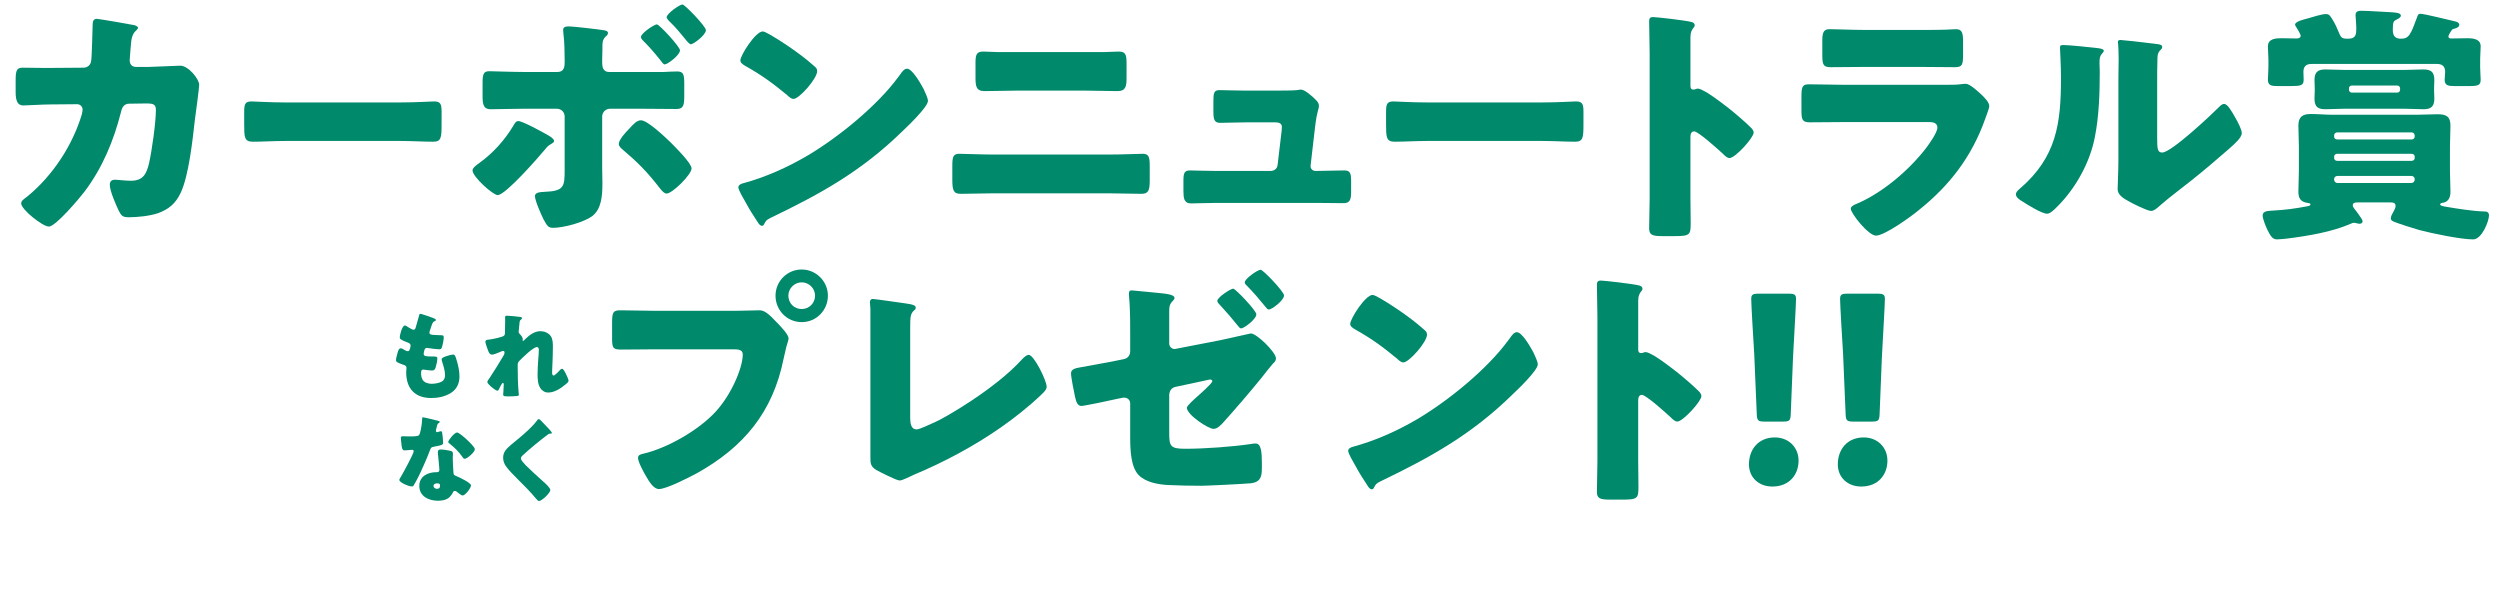
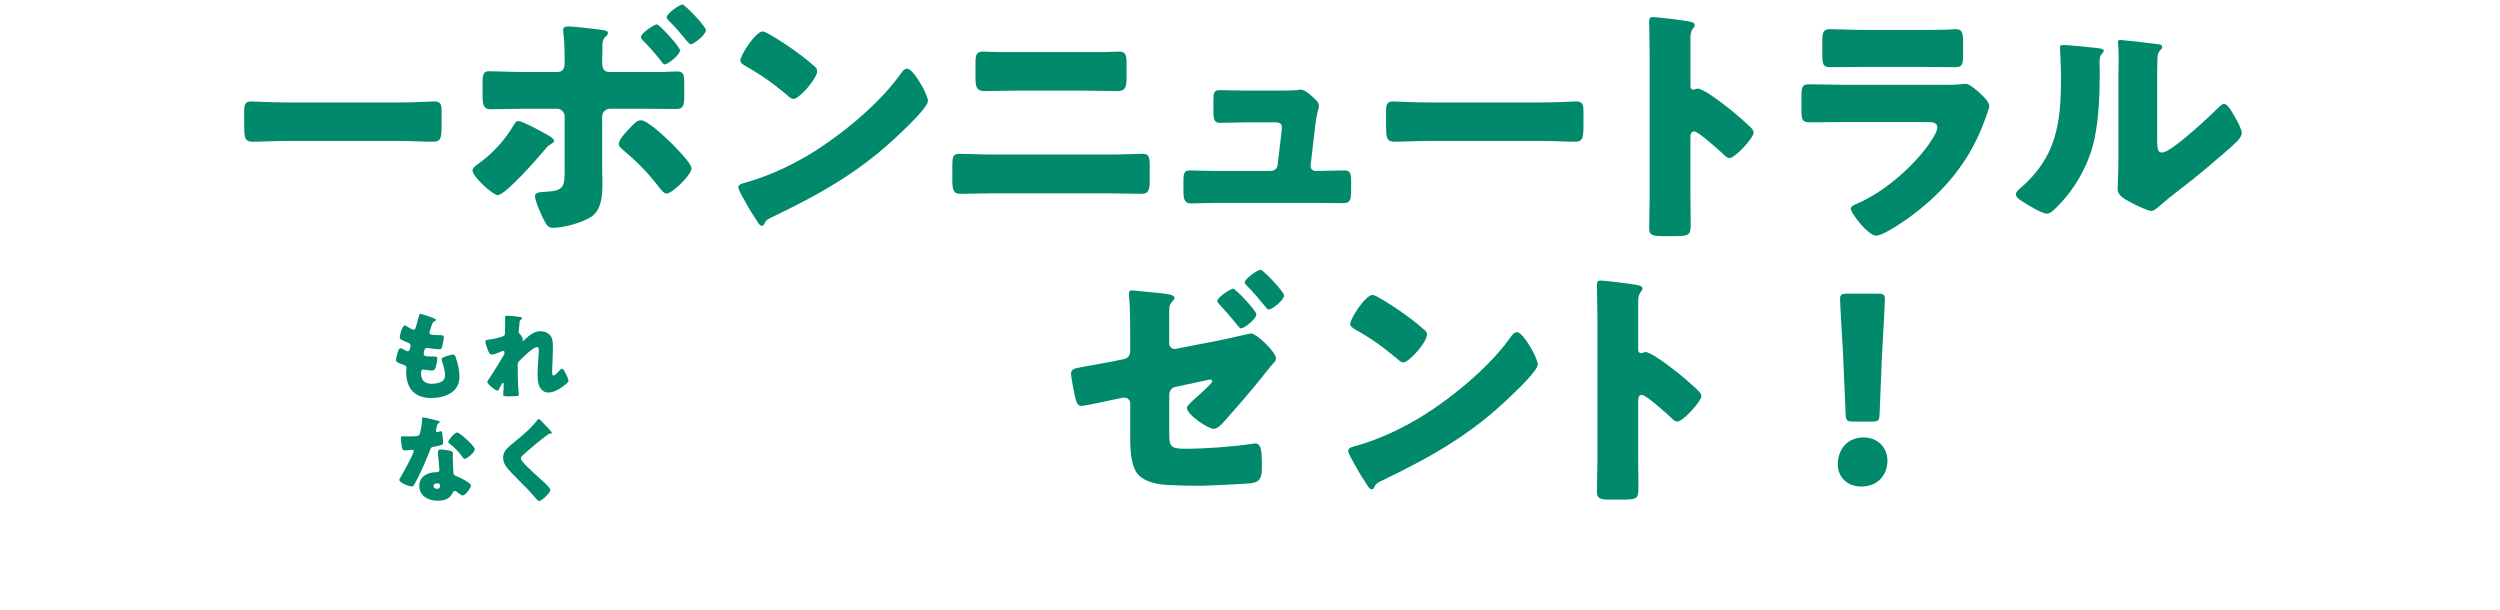
<svg xmlns="http://www.w3.org/2000/svg" id="_レイヤー_2" width="338.013" height="82.46" viewBox="0 0 338.013 82.46">
  <g id="_レイヤー_1-2">
    <g>
-       <path d="M11.27,9.152c.578,0,.987-.375,1.056-.919,.102-.613,.17-4.085,.204-4.936,0-.408,.102-.749,.578-.749,.238,0,4.596,.749,5.038,.851,.137,.034,.511,.17,.511,.341,0,.136-.102,.238-.238,.374-.238,.205-.578,.579-.681,1.532-.034,.306-.204,2.315-.204,2.485,0,.579,.307,.919,.885,.919h1.668c1.056-.034,4.222-.17,4.29-.17,1.089,0,2.553,1.804,2.553,2.587,0,.408-.477,4.017-.578,4.698-.307,2.723-.817,7.523-1.907,9.872-.681,1.464-1.6,2.247-3.098,2.792-1.123,.375-2.757,.545-3.948,.545-.817,0-.987-.205-1.328-.851-.374-.783-1.226-2.689-1.226-3.541,0-.442,.238-.681,.681-.681,.409,0,1.362,.136,2.179,.136,1.635,0,2.111-.919,2.451-2.383,.375-1.668,.919-5.48,.919-7.149,0-.715-.204-.919-1.259-.919l-2.35,.034c-.681,0-.953,.477-1.089,1.055-.987,3.915-2.52,7.625-4.971,10.859-.646,.851-3.88,4.698-4.8,4.698-.852,0-3.744-2.314-3.744-3.132,0-.34,.307-.544,.851-.953,3.404-2.792,6.094-6.876,7.354-11.098,.034-.17,.102-.477,.102-.613,0-.442-.34-.749-.749-.749l-3.711,.034c-.953,0-3.029,.136-3.574,.136-.748,0-1.021-.613-1.021-1.804v-1.634c0-1.328,.171-1.668,.954-1.668,.953,0,1.906,.034,2.859,.034h.715l4.63-.034Z" fill="#00896b" />
      <path d="M54.19,13.85c2.009,0,4.188-.136,4.494-.136,.885,0,1.021,.375,1.021,1.362v1.634c0,1.873-.034,2.451-1.124,2.451-1.327,0-2.894-.102-4.392-.102h-15.659c-1.498,0-3.098,.102-4.357,.102-1.157,0-1.157-.647-1.157-2.451v-1.566c0-1.021,.102-1.43,.987-1.43,.477,0,2.383,.136,4.527,.136h15.659Z" fill="#00896b" />
      <path d="M74.201,18.343c.408,.238,.715,.511,.715,.715,0,.17-.17,.272-.34,.375-.511,.272-.613,.442-.954,.851-.851,1.021-5.276,6.094-6.331,6.094-.647,0-3.404-2.485-3.404-3.336,0-.34,.511-.715,.851-.953,1.906-1.362,3.507-3.132,4.698-5.141,.136-.238,.307-.579,.646-.579,.545,0,3.132,1.396,4.119,1.975Zm1.191-8.613c.886,0,.953-.749,.953-1.293v-.307c-.034-1.361,0-2.247-.17-3.608,0-.136-.034-.306-.034-.477,0-.409,.341-.477,.817-.477,.511,0,4.051,.409,4.63,.511,.238,.034,.612,.102,.612,.375,0,.238-.17,.375-.341,.51-.408,.443-.408,.817-.408,1.362v.272c0,.511-.034,1.021-.034,1.532v.307c0,.511,.068,1.293,.919,1.293h7.422c.612-.034,1.327-.068,1.804-.068,.817,0,.953,.375,.953,1.6v1.771c0,1.226-.136,1.702-1.055,1.702-1.601,0-3.166-.034-4.732-.034h-4.255c-.579,0-1.056,.477-1.056,1.055v6.945c0,.681,.034,1.396,.034,2.11,0,1.771-.17,3.473-1.361,4.392-1.124,.851-3.881,1.6-5.311,1.6-.613,0-.783-.204-1.294-1.157-.307-.613-1.157-2.52-1.157-3.132,0-.51,.681-.544,1.327-.579,2.622-.102,2.689-.715,2.689-2.996v-7.183c0-.613-.477-1.055-1.055-1.055h-4.528c-1.531,0-3.098,.068-4.425,.068-.92,0-1.09-.579-1.09-1.736v-1.873c0-1.191,.17-1.532,.919-1.532,.477,0,3.098,.102,4.596,.102h4.63Zm15.217,9.464c.579,.579,2.894,2.859,2.894,3.574,0,.851-2.621,3.404-3.37,3.404-.374,0-.782-.544-1.021-.851-1.634-2.11-2.927-3.404-4.936-5.106-.238-.204-.511-.442-.511-.749,0-.579,.919-1.566,1.328-1.975,.715-.783,1.123-1.226,1.668-1.226,.885,0,3.199,2.213,3.948,2.928Zm1.328-12.392c0,.647-1.668,1.907-2.077,1.907-.17,0-.374-.307-.578-.579-.817-1.021-1.498-1.804-2.417-2.723-.103-.102-.204-.272-.204-.409,0-.511,1.804-1.702,2.145-1.702s3.132,3.03,3.132,3.506Zm3.506-2.723c0,.646-1.668,1.906-2.042,1.906-.171,0-.477-.34-.987-.987-.442-.544-1.157-1.396-1.771-1.975-.307-.272-.511-.579-.511-.681,0-.511,1.771-1.736,2.145-1.736,.307,0,3.166,2.962,3.166,3.473Z" fill="#00896b" />
      <path d="M124.68,11.671c.068,.102,.103,.238,.204,.375,.238,.511,.579,1.226,.579,1.6,0,.817-2.758,3.438-3.473,4.119-5.48,5.345-10.961,8.408-17.77,11.676-.682,.34-.647,.409-.92,.885-.033,.102-.136,.204-.271,.204-.272,0-.477-.306-.613-.544-.578-.851-1.123-1.736-1.6-2.622-.238-.408-.987-1.668-.987-2.042,0-.306,.374-.477,.646-.544,3.03-.817,5.991-2.145,8.715-3.745,4.188-2.485,9.43-6.741,12.289-10.655,.068-.102,.137-.17,.205-.272,.306-.442,.578-.817,.953-.817,.681,0,1.735,1.838,2.042,2.383Zm-20.493-6.945c2.757,1.634,4.868,3.268,5.991,4.29,.204,.17,.307,.34,.307,.613,0,.987-2.417,3.745-3.2,3.745-.307,0-.646-.306-.851-.511-1.975-1.634-3.473-2.723-5.72-3.983-.272-.17-.612-.375-.612-.715,0-.681,2.042-3.915,3.029-3.915,.17,0,.579,.205,1.056,.477Z" fill="#00896b" />
      <path d="M149.934,20.896c1.668,0,4.018-.102,4.562-.102,.782,0,.953,.375,.953,1.566v2.042c0,1.328-.171,1.804-1.124,1.804-1.464,0-2.928-.068-4.392-.068h-15.659c-1.464,0-2.928,.068-4.392,.068-.987,0-1.123-.511-1.123-1.94v-1.873c0-1.225,.136-1.6,.953-1.6,.511,0,3.166,.102,4.562,.102h15.659Zm-.646-13.855c.646,0,1.294-.068,1.94-.068,.885,0,1.089,.306,1.089,1.532v2.042c0,1.158-.136,1.771-1.225,1.771-1.498,0-2.996-.068-4.494-.068h-9.021c-1.464,0-2.961,.068-4.459,.068-1.157,0-1.226-.681-1.226-1.907v-1.974c0-1.191,.238-1.464,1.089-1.464,.647,0,1.26,.068,1.906,.068h14.4Z" fill="#00896b" />
      <path d="M172.499,12.25c.681,0,2.28,0,2.894-.068,.136-.034,.374-.068,.511-.068,.511,0,1.498,.885,1.94,1.328,.272,.272,.477,.477,.477,.885,0,.511-.238,.511-.511,2.792l-.612,5.276v.103c0,.34,.306,.613,.646,.613h.238c1.226,0,2.451-.068,3.677-.068,.782,0,.919,.375,.919,1.43v1.362c0,1.021-.068,1.634-1.021,1.634-1.191,0-2.383-.034-3.574-.034h-13.686c-1.157,0-2.689,.068-3.37,.068-.953,0-1.021-.749-1.021-1.668v-1.464c0-1.021,.17-1.328,.885-1.328,.477,0,2.314,.068,3.506,.068h7.422c.477,0,.885-.341,.919-.817l.545-4.596c0-.102,.034-.477,.034-.544,0-.545-.545-.613-.886-.613h-3.881c-1.26,0-2.553,.068-3.574,.068-.783,0-.919-.442-.919-1.532v-1.498c0-1.021,.102-1.396,.816-1.396,.477,0,2.315,.068,3.609,.068h4.017Z" fill="#00896b" />
      <path d="M208.578,13.85c2.009,0,4.188-.136,4.494-.136,.885,0,1.021,.375,1.021,1.362v1.634c0,1.873-.034,2.451-1.124,2.451-1.327,0-2.894-.102-4.392-.102h-15.659c-1.498,0-3.098,.102-4.357,.102-1.157,0-1.157-.647-1.157-2.451v-1.566c0-1.021,.102-1.43,.987-1.43,.477,0,2.383,.136,4.527,.136h15.659Z" fill="#00896b" />
      <path d="M228.557,26.751c0,1.124,.034,2.247,.034,3.404,0,1.634-.103,1.771-2.315,1.771h-1.531c-1.362,0-1.771-.17-1.771-1.056,0-1.361,.068-2.689,.068-4.051V7.177c0-1.396-.068-3.166-.068-4.221,0-.442,.068-.647,.545-.647,.408,0,4.425,.443,5.242,.681,.204,.068,.374,.204,.374,.408,0,.17-.102,.307-.204,.409-.17,.238-.374,.511-.374,1.226v6.604c0,.17,.034,.477,.408,.477,.204,0,.408-.136,.579-.136,.272,0,.715,.239,1.26,.545,1.089,.681,2.484,1.77,2.927,2.111,.852,.681,2.384,1.974,3.133,2.757,.136,.17,.238,.34,.238,.544,0,.681-2.485,3.438-3.269,3.438-.307,0-.646-.34-.851-.545-.579-.544-3.37-3.063-3.915-3.063-.477,0-.511,.477-.511,.817v8.17Z" fill="#00896b" />
      <path d="M262.764,11.467c.885,0,1.804,0,2.247-.068,.238-.034,.544-.068,.782-.068,.545,0,1.668,1.055,2.145,1.498,.409,.409,1.021,.987,1.021,1.532,0,.306-.442,1.362-.545,1.702-1.838,5.174-4.867,9.089-9.123,12.459-.987,.817-4.493,3.336-5.65,3.336-1.021,0-3.404-2.996-3.404-3.643,0-.306,.442-.51,.681-.613,3.54-1.463,7.217-4.596,9.531-7.625,.409-.544,1.498-2.076,1.498-2.723,0-.681-.681-.749-1.089-.749h-11.608c-1.532,0-3.03,.034-4.528,.034-1.021,0-1.157-.307-1.157-1.634v-1.94c0-1.361,.204-1.566,1.09-1.566,1.565,0,3.132,.068,4.697,.068h13.413Zm-2.894-7.421c1.055,0,2.145,0,3.233-.034,.443,0,.886-.068,1.328-.068,.851,0,.987,.477,.987,1.702v1.6c0,1.396-.034,1.838-1.09,1.838-1.497,0-2.995-.034-4.459-.034h-7.932c-1.464,0-2.962,.034-4.46,.034-1.021,0-1.09-.442-1.09-1.736v-1.873c0-1.123,.205-1.532,.987-1.532,1.021,0,2.894,.102,4.562,.102h7.932Z" fill="#00896b" />
      <path d="M283.252,6.462c.646,.068,1.191,.136,1.191,.409,0,.136-.137,.272-.204,.34-.307,.34-.375,.579-.375,1.293,0,.409,.034,.817,.034,1.226,0,2.826-.102,5.958-.646,8.715-.646,3.472-2.587,6.979-5.072,9.464-.375,.375-.953,.987-1.396,.987-.715,0-2.622-1.191-3.303-1.634-.34-.204-.919-.544-.919-.987,0-.306,.272-.544,.511-.749,5.004-4.29,5.583-8.851,5.583-15.047,0-1.566-.137-3.915-.137-4.051,0-.306,.171-.34,.443-.34,.715,0,3.404,.272,4.289,.375Zm8.408,12.29c0,1.396,.068,1.872,.681,1.872,1.226,0,6.57-5.038,7.66-6.127,.17-.17,.408-.443,.715-.443,.477,0,1.055,1.056,1.498,1.838,.271,.477,.885,1.566,.885,2.111,0,.613-.987,1.464-1.601,2.008-.102,.102-.238,.204-.306,.272-1.601,1.396-3.2,2.757-4.868,4.085-1.396,1.124-2.859,2.179-4.222,3.37-.34,.307-.851,.783-1.26,.783-.51,0-2.553-1.021-3.063-1.328-.578-.307-1.464-.817-1.464-1.6,0-.681,.103-2.213,.103-4.119V10.786c0-.681,.034-1.804,.034-2.859,0-.783-.034-1.532-.068-1.975-.034-.102-.034-.17-.034-.272,0-.239,.17-.272,.375-.272,.067,0,1.463,.136,1.735,.17,.545,.068,2.928,.341,3.404,.409,.272,.068,.477,.102,.477,.375,0,.204-.17,.34-.306,.477-.341,.34-.341,.851-.341,1.293-.034,1.021-.034,2.042-.034,3.064v7.558Z" fill="#00896b" />
-       <path d="M318.888,27.364c-.477,0-.782,.034-.782,.409,0,.102,.033,.204,.136,.34,.307,.375,.852,1.124,1.056,1.464,.102,.17,.136,.272,.136,.34,0,.238-.238,.34-.408,.34-.238,0-.511-.136-.749-.136-.137,0-.238,.034-.375,.102-2.553,1.123-5.753,1.668-8.748,2.042-.307,.034-1.021,.102-1.294,.102-.612,0-.885-.477-1.294-1.293-.204-.409-.646-1.498-.646-1.94,0-.613,.749-.613,1.191-.647,1.906-.102,3.132-.272,4.937-.613,.17-.034,.34-.102,.34-.238s-.17-.17-.408-.204c-.919-.136-1.226-.613-1.226-1.532s.068-1.872,.068-2.825v-3.268c0-.953-.068-1.906-.068-2.826,0-1.191,.579-1.566,1.668-1.566,1.021,0,2.009,.102,2.996,.102h11.233c.953,0,1.94-.068,2.928-.068,1.124,0,1.736,.272,1.736,1.532,0,.953-.068,1.873-.068,2.826v3.268c0,.953,.068,1.906,.068,2.859,0,.647-.204,1.293-.919,1.464-.137,0-.477,.068-.477,.238,0,.204,.511,.272,.919,.34,1.361,.238,3.608,.579,4.937,.613,.408,0,.749,.034,.749,.545,0,.749-.954,3.234-2.146,3.234-1.668,0-5.583-.817-7.251-1.26-.715-.204-3.063-.919-3.643-1.225-.136-.068-.238-.205-.238-.375,0-.238,.205-.613,.341-.851,.103-.205,.307-.511,.307-.783,0-.477-.307-.511-.852-.511h-4.153Zm8.375-25.498c.511,0,3.915,.851,4.664,1.021,.271,.068,.578,.17,.578,.477s-.408,.442-.646,.51c-.307,.068-.307,.103-.511,.409-.103,.17-.307,.477-.307,.647,0,.272,.272,.272,.477,.272,.681,0,1.396-.034,2.077-.034,.782,0,1.804,.102,1.804,1.089,0,.579-.068,1.157-.068,1.736v1.124c0,.579,.068,1.158,.068,1.668,0,.749-.374,.851-1.531,.851h-2.009c-.817,0-1.328-.068-1.328-.851,0-.34,.068-.749,.068-1.055,0-.783-.408-1.089-1.157-1.089h-16.783c-.511,0-1.226,.068-1.226,1.055,0,.409,.034,.817,.034,1.089,0,.783-.408,.851-1.736,.851h-1.838c-.749,0-1.26-.068-1.26-.851,0-.442,.068-1.021,.068-1.668v-1.124c0-.579-.068-1.157-.068-1.702,0-1.089,1.09-1.123,1.906-1.123,.646,0,1.294,.034,1.975,.034,.238,0,.545-.068,.545-.374,0-.205-.477-.987-.613-1.192-.067-.102-.136-.204-.136-.306,0-.442,1.26-.715,1.634-.817,.579-.17,1.975-.613,2.52-.613,.511,0,.612,.306,.885,.715,.374,.579,.646,1.226,.919,1.872,.272,.681,.477,.749,1.191,.749,1.056,0,1.124-.544,1.124-1.396,0-.681-.103-1.6-.103-1.771,0-.544,.375-.613,.783-.613,.885,0,3.2,.17,4.153,.205,.272,.034,1.191,.034,1.191,.442,0,.238-.238,.375-.579,.545-.374,.204-.511,.238-.511,1.361,0,.783,.272,1.226,1.09,1.226,1.089,0,1.327-.544,2.179-2.859,.102-.307,.17-.511,.477-.511Zm-2.281,7.591c.886,0,1.771-.068,2.655-.068,1.056,0,1.498,.34,1.498,1.43,0,.375-.034,.715-.034,1.089v.34c0,.375,.034,.715,.034,1.089,0,1.056-.442,1.43-1.464,1.43-.885,0-1.771-.068-2.689-.068h-7.897c-.885,0-1.771,.068-2.689,.068-1.021,0-1.464-.34-1.464-1.43,0-.375,.034-.715,.034-1.089v-.34c0-.375-.034-.715-.034-1.089,0-1.055,.442-1.43,1.464-1.43,.885,0,1.771,.068,2.689,.068h7.897Zm1.09,9.396c.238,0,.408-.17,.408-.375v-.17c0-.204-.17-.408-.408-.408h-10.077c-.238,0-.408,.204-.408,.408v.17c0,.204,.17,.375,.408,.375h10.077Zm-10.077,1.94c-.238,0-.408,.17-.408,.375v.204c0,.204,.17,.375,.408,.375h10.077c.238,0,.408-.17,.408-.375v-.204c0-.205-.17-.375-.408-.375h-10.077Zm.034,2.996c-.238,0-.442,.17-.442,.409v.102c0,.238,.204,.442,.442,.442h10.009c.238,0,.442-.204,.442-.442v-.102c0-.238-.204-.409-.442-.409h-10.009Zm1.566-11.643c0,.204,.17,.375,.374,.375h6.162c.204,0,.374-.17,.374-.375v-.204c0-.205-.17-.375-.374-.375h-6.162c-.204,0-.374,.136-.374,.375v.204Z" fill="#00896b" />
-       <path d="M99.51,42.021c1.056,0,2.553-.068,3.234-.068,.749,0,1.6,.919,2.11,1.464l.272,.272c.545,.579,1.498,1.566,1.498,2.077,0,.204-.238,.851-.307,1.123-.137,.579-.238,1.056-.375,1.634-1.464,7.217-5.378,11.915-11.71,15.455-1.021,.545-4.119,2.145-5.141,2.145-.749,0-1.361-1.089-1.702-1.668-.307-.511-1.123-1.974-1.123-2.553,0-.375,.34-.477,.646-.544,3.302-.749,7.558-3.2,9.838-5.685,2.111-2.281,3.677-5.923,3.677-7.762,0-.613-.612-.681-1.157-.681h-10.825c-1.464,0-2.894,.034-4.357,.034-1.158,0-1.328-.136-1.328-1.464v-2.212c0-1.43,.17-1.634,1.157-1.634,1.532,0,3.099,.068,4.63,.068h10.962Zm12.426-2.043c0,1.975-1.566,3.575-3.541,3.575s-3.54-1.6-3.54-3.575c0-1.94,1.565-3.54,3.54-3.54,1.94,0,3.541,1.6,3.541,3.54Zm-5.345,0c0,1.021,.782,1.805,1.804,1.805,.987,0,1.805-.783,1.805-1.805,0-.987-.817-1.804-1.805-1.804s-1.804,.817-1.804,1.804Z" fill="#00896b" />
-       <path d="M123.061,56.421c0,.817,.103,1.634,.885,1.634,.409,0,1.771-.681,2.554-1.021,1.123-.477,8.034-4.426,11.643-8.409,.272-.272,.612-.647,.953-.647,.681,0,2.417,3.438,2.417,4.324,0,.375-.375,.715-.647,.987-1.735,1.668-3.642,3.166-5.582,4.527-3.575,2.485-7.694,4.698-11.711,6.366l-1.021,.477c-.238,.102-.681,.306-.919,.306-.408,0-2.689-1.157-3.166-1.43-.783-.477-.783-.919-.783-1.736v-20.051c0-.272-.068-.647-.068-.885,0-.204,.103-.442,.375-.442s3.574,.477,4.289,.579c1.191,.17,1.532,.272,1.532,.613,0,.136-.068,.238-.17,.306-.545,.477-.579,.851-.579,2.451v12.051Z" fill="#00896b" />
      <path d="M158.084,58.531c0,1.838,.17,2.145,2.213,2.145,2.554,0,6.332-.272,8.852-.647,.17-.034,.408-.068,.612-.068,.749,0,.851,1.124,.851,2.689v.613c0,.783-.067,1.498-.681,1.838-.238,.136-.511,.204-.782,.238-1.09,.102-6.06,.34-6.741,.34-1.497,0-2.995-.034-4.493-.102-1.328-.068-2.996-.375-3.949-1.328-1.055-1.089-1.157-3.302-1.157-5.106v-4.596c0-.442-.341-.783-.783-.783h-.17l-.681,.136c-.681,.17-4.596,.987-4.971,.987-.544,0-.715-.646-.851-1.226-.137-.646-.545-2.621-.545-3.2,0-.545,.613-.681,1.191-.783,1.43-.272,2.859-.51,4.289-.783l1.669-.34c.51-.103,.851-.511,.851-1.056v-2.349c0-1.26,0-2.519-.068-3.779,0-.545-.102-1.124-.102-1.668,0-.272,.067-.443,.374-.443,.238,0,2.996,.307,3.541,.341,1.021,.102,2.246,.204,2.246,.681,0,.136-.067,.204-.204,.375-.477,.477-.511,.817-.511,1.464v4.323c0,.409,.341,.749,.749,.749,.068,0,.204-.034,.341-.068l5.787-1.123,4.153-.919c.816,0,3.404,2.553,3.404,3.37,0,.341-.205,.511-.443,.749-.306,.34-1.191,1.464-1.531,1.907-1.635,2.008-3.336,3.983-5.072,5.923-.341,.374-.852,.953-1.396,.953-.715,0-3.608-1.907-3.608-2.86,0-.272,1.124-1.259,1.43-1.532,.272-.238,2.009-1.77,2.009-2.042,0-.136-.102-.238-.272-.238-.17,0-.646,.136-.851,.17l-3.812,.817c-.545,.102-.817,.477-.886,1.021v5.208Zm11.779-16.034c0,.681-1.702,1.906-2.043,1.906-.17,0-.307-.17-.408-.307-.817-1.021-1.635-1.974-2.554-2.961-.102-.102-.272-.272-.272-.442,0-.511,1.839-1.668,2.145-1.668s3.133,2.962,3.133,3.473Zm3.744-2.553c0,.681-1.668,1.906-2.042,1.906-.205,0-.341-.204-.443-.34-.749-.919-1.668-2.009-2.519-2.86-.137-.136-.307-.272-.307-.477,0-.477,1.736-1.702,2.145-1.702,.341,0,3.166,2.962,3.166,3.473Z" fill="#00896b" />
      <path d="M207.132,47.297c.068,.102,.103,.238,.204,.375,.238,.511,.579,1.226,.579,1.6,0,.817-2.758,3.438-3.473,4.119-5.48,5.345-10.961,8.408-17.77,11.676-.681,.34-.647,.409-.92,.885-.033,.102-.136,.204-.271,.204-.272,0-.477-.306-.613-.544-.578-.851-1.123-1.736-1.6-2.622-.238-.408-.987-1.668-.987-2.042,0-.306,.374-.477,.646-.544,3.03-.817,5.991-2.145,8.715-3.745,4.188-2.485,9.43-6.741,12.289-10.655,.068-.102,.137-.17,.205-.272,.306-.442,.578-.817,.953-.817,.681,0,1.735,1.838,2.042,2.383Zm-20.493-6.945c2.757,1.634,4.868,3.268,5.991,4.29,.204,.17,.307,.34,.307,.613,0,.987-2.417,3.745-3.2,3.745-.307,0-.646-.307-.851-.511-1.975-1.634-3.473-2.723-5.72-3.983-.272-.17-.612-.375-.612-.715,0-.681,2.042-3.915,3.029-3.915,.17,0,.579,.205,1.056,.477Z" fill="#00896b" />
      <path d="M221.493,62.378c0,1.124,.034,2.247,.034,3.404,0,1.634-.103,1.771-2.315,1.771h-1.531c-1.362,0-1.771-.17-1.771-1.056,0-1.361,.068-2.689,.068-4.051v-19.643c0-1.396-.068-3.166-.068-4.221,0-.442,.068-.647,.545-.647,.408,0,4.425,.443,5.242,.681,.204,.068,.374,.204,.374,.408,0,.17-.102,.307-.204,.409-.17,.238-.374,.511-.374,1.226v6.604c0,.17,.034,.477,.408,.477,.204,0,.409-.136,.579-.136,.272,0,.715,.238,1.26,.544,1.089,.681,2.484,1.77,2.928,2.111,.851,.681,2.383,1.974,3.132,2.757,.136,.17,.238,.34,.238,.544,0,.681-2.485,3.438-3.269,3.438-.307,0-.646-.34-.851-.545-.579-.544-3.37-3.063-3.915-3.063-.477,0-.511,.477-.511,.817v8.17Z" fill="#00896b" />
-       <path d="M243.176,62.276c0,1.873-1.226,3.506-3.541,3.506-1.838,0-3.166-1.226-3.166-2.996,0-2.008,1.26-3.643,3.507-3.643,1.838,0,3.2,1.328,3.2,3.132Zm-4.596-5.276c-.886,0-1.021-.136-1.056-1.021l-.34-8.068c-.137-2.111-.409-6.809-.409-7.489,0-.579,.204-.715,.953-.715h4.153c.749,0,.953,.136,.953,.715,0,.681-.272,5.345-.408,7.898l-.307,7.659c-.034,.885-.17,1.021-1.056,1.021h-2.484Z" fill="#00896b" />
      <path d="M255.19,62.276c0,1.873-1.226,3.506-3.541,3.506-1.838,0-3.166-1.226-3.166-2.996,0-2.008,1.26-3.643,3.507-3.643,1.838,0,3.2,1.328,3.2,3.132Zm-4.596-5.276c-.886,0-1.021-.136-1.056-1.021l-.34-8.068c-.137-2.111-.409-6.809-.409-7.489,0-.579,.204-.715,.953-.715h4.153c.749,0,.953,.136,.953,.715,0,.681-.272,5.345-.408,7.898l-.307,7.659c-.034,.885-.17,1.021-1.056,1.021h-2.484Z" fill="#00896b" />
    </g>
    <g>
      <path d="M58.724,43.063c.117,.052,.208,.117,.208,.208,0,.078-.052,.104-.117,.13-.208,.091-.312,.143-.468,.624l-.234,.715c-.025,.065-.052,.13-.052,.208,0,.26,.182,.312,.598,.338,.312,.026,.624,.039,.937,.039,.247,0,.402,0,.402,.286s-.116,.871-.194,1.157c-.091,.338-.156,.455-.352,.455-.363,0-1.234-.104-1.611-.169-.026-.013-.065-.013-.104-.013-.299,0-.351,.247-.403,.494l-.025,.104c-.014,.052-.026,.156-.026,.208,0,.338,.352,.351,1.287,.351,.352,0,.56,.013,.56,.234,0,.364-.117,.897-.234,1.248-.091,.273-.182,.416-.494,.416-.286,0-.78-.078-1.079-.117-.026-.013-.064-.013-.091-.013-.273,0-.299,.26-.299,.416v.078c0,.286,.039,.572,.182,.845,.208,.416,.793,.585,1.235,.585,.429,0,1.026-.091,1.404-.312,.299-.182,.416-.507,.416-.845,0-.598-.208-1.261-.391-1.833-.039-.117-.064-.195-.064-.299,0-.169,.091-.234,.468-.39,.286-.117,.896-.273,1.092-.273,.234,0,.299,.234,.429,.65,.234,.715,.416,1.56,.416,2.314,0,.923-.351,1.716-1.156,2.223-.78,.494-1.742,.689-2.652,.689-2.236,0-3.394-1.3-3.394-3.497,0-.156,.039-.546,.039-.572,0-.286-.208-.351-.39-.416-.858-.299-1.027-.403-1.027-.637s.117-.65,.183-.884c.091-.338,.182-.715,.468-.715,.13,0,.26,.078,.377,.156,.143,.091,.39,.234,.559,.234,.104,0,.234-.052,.299-.325,.039-.156,.092-.351,.092-.416,0-.234-.156-.338-.352-.416-1.065-.39-1.118-.533-1.118-.728,0-.273,.312-1.586,.689-1.586,.13,0,.272,.104,.468,.234,.208,.13,.572,.338,.689,.338,.208,0,.272-.156,.325-.351,.104-.364,.299-1.014,.429-1.521,.052-.208,.064-.286,.182-.286,.156,0,1.664,.533,1.898,.637Z" fill="#00896b" />
      <path d="M70.372,42.855c.143,.026,.195,.078,.195,.169,0,.091-.065,.143-.131,.195-.169,.13-.169,.182-.208,.585-.013,.091-.104,.923-.104,1.04,0,.156,.052,.221,.156,.325,.143,.13,.402,.468,.402,.663,0,.065-.025,.117-.025,.169,0,.078,.052,.091,.064,.091,.065,0,.195-.143,.299-.247,.56-.533,1.235-1.066,2.042-1.066,.507,0,1.092,.221,1.391,.65,.299,.416,.299,1.001,.299,1.495,0,.702-.025,1.404-.052,2.093-.013,.429-.052,.858-.052,1.274,0,.208,0,.481,.208,.481,.182,0,.702-.572,.845-.728,.078-.091,.169-.182,.299-.182,.169,0,.377,.416,.442,.546,.117,.234,.429,.858,.429,1.079,0,.143-.143,.273-.429,.507-.65,.533-1.47,1.079-2.34,1.079-.455,0-.858-.273-1.079-.65-.325-.559-.339-1.248-.339-1.872,0-1.261,.17-2.574,.17-3.263,0-.169-.053-.364-.261-.364-.494,0-1.976,1.456-2.353,1.846-.234,.234-.247,.364-.247,.676,0,1.066,.025,2.704,.143,3.744,.014,.065,.014,.13,.014,.182,0,.13-.104,.156-.234,.169-.429,.039-.729,.052-1.157,.052-.546,0-.728-.013-.728-.26,0-.026,.077-.923,.077-1.352,0-.091-.013-.208-.116-.208-.117,0-.338,.455-.469,.715-.025,.065-.052,.117-.064,.143-.039,.078-.104,.195-.208,.195-.273,0-1.365-.91-1.365-1.183,0-.104,.195-.377,.273-.481,.663-.988,1.339-2.106,1.949-3.133,.078-.13,.104-.234,.104-.338,0-.13-.026-.247-.169-.247-.117,0-.26,.065-.546,.195-.299,.13-.793,.312-.976,.312-.272,0-.416-.26-.507-.494-.091-.221-.39-1.053-.39-1.248,0-.208,.169-.286,.546-.299,.377-.052,1.781-.312,2.002-.546,.091-.091,.104-.273,.104-.416v-.104c.013-.52,.025-1.04,.025-1.56,0-.13-.013-.247-.013-.377,0-.182,.104-.221,.26-.221,.273,0,1.534,.117,1.82,.169Z" fill="#00896b" />
      <path d="M59.159,56.875c.156,.039,.299,.091,.299,.169,0,.065-.091,.13-.247,.234-.077,.052-.182,.507-.233,.728-.013,.052-.026,.078-.026,.104,0,.039-.013,.091-.013,.143,0,.078,.064,.182,.156,.182,.064,0,.208-.052,.286-.078,.077-.026,.143-.052,.221-.052,.117,0,.156,.065,.182,.195,.039,.208,.13,1.04,.13,1.352,0,.299-.182,.351-1.195,.533-.455,.078-.469,.169-.624,.585-.222,.598-.469,1.183-.729,1.769-.338,.767-.688,1.547-1.092,2.288-.104,.182-.234,.39-.312,.546-.064,.13-.116,.195-.286,.195-.441,0-1.689-.546-1.689-.884,0-.078,.182-.377,.272-.52,.261-.442,1.678-3.029,1.678-3.354,0-.13-.117-.195-.222-.195-.077,0-.338,.026-.429,.039-.143,.013-.416,.039-.572,.039-.272,0-.39-.117-.48-1.222-.014-.104-.039-.338-.039-.455,0-.182,.104-.234,.26-.234,.221,0,.533,.026,.819,.026,1.183,0,1.352-.026,1.481-.364,.169-.442,.325-1.612,.325-2.015,0-.104,0-.208,.091-.208,.169,0,1.729,.39,1.989,.455Zm1.742,4.082c.221,.052,.338,.143,.338,.377,0,.13-.025,.364-.025,.598,0,.65,.052,1.287,.091,1.924,.013,.312,.078,.39,.377,.507,.364,.143,2.002,.91,2.002,1.274,0,.286-.729,1.352-1.145,1.352-.104,0-.285-.117-.571-.338-.078-.065-.156-.13-.247-.195-.065-.052-.117-.078-.208-.078-.208,0-.26,.156-.286,.221-.091,.208-.286,.455-.442,.611-.402,.39-1.026,.494-1.573,.494-1.234,0-2.521-.598-2.521-2.002,0-1.3,1.144-1.859,2.301-1.859h.104c.208,0,.312-.13,.312-.312,0-.221-.117-1.378-.156-1.768-.025-.195-.052-.416-.052-.611,0-.273,.104-.377,.391-.377,.338,0,.975,.104,1.312,.182Zm-2.288,4.745c0,.26,.26,.39,.481,.39,.299,0,.402-.156,.402-.429,0-.169-.013-.312-.39-.312-.221,0-.494,.091-.494,.351Zm4.473-6.292c.299,.273,1.117,1.053,1.117,1.326,0,.403-1.053,1.3-1.378,1.3-.155,0-.272-.195-.363-.338-.442-.637-1.015-1.183-1.625-1.677-.104-.078-.234-.169-.234-.273,0-.208,.832-1.274,1.196-1.274,.247,0,1.079,.741,1.287,.937Z" fill="#00896b" />
      <path d="M73.057,56.784c.221,.234,.441,.468,.662,.689l.144,.143c.26,.273,.754,.78,.754,.923,0,.078-.078,.091-.234,.091-.143,0-.221,.052-.324,.13-.56,.416-1.079,.832-1.625,1.274-.599,.494-1.184,1.001-1.756,1.521-.116,.117-.247,.247-.247,.429,0,.221,.312,.559,.533,.793,.039,.052,.078,.091,.117,.13,.729,.728,1.495,1.417,2.262,2.106,.416,.364,1.066,.962,1.066,1.235,0,.403-1.17,1.495-1.534,1.495-.078,0-.233-.117-.403-.325-.688-.858-1.65-1.807-2.548-2.704-.468-.468-1.065-1.066-1.442-1.573-.286-.39-.455-.767-.455-1.248,0-.364,.091-.676,.299-.975,.351-.507,1.287-1.196,1.807-1.638,.846-.715,1.808-1.534,2.471-2.418,.064-.091,.13-.195,.233-.195,.091,0,.169,.065,.222,.117Z" fill="#00896b" />
    </g>
  </g>
</svg>